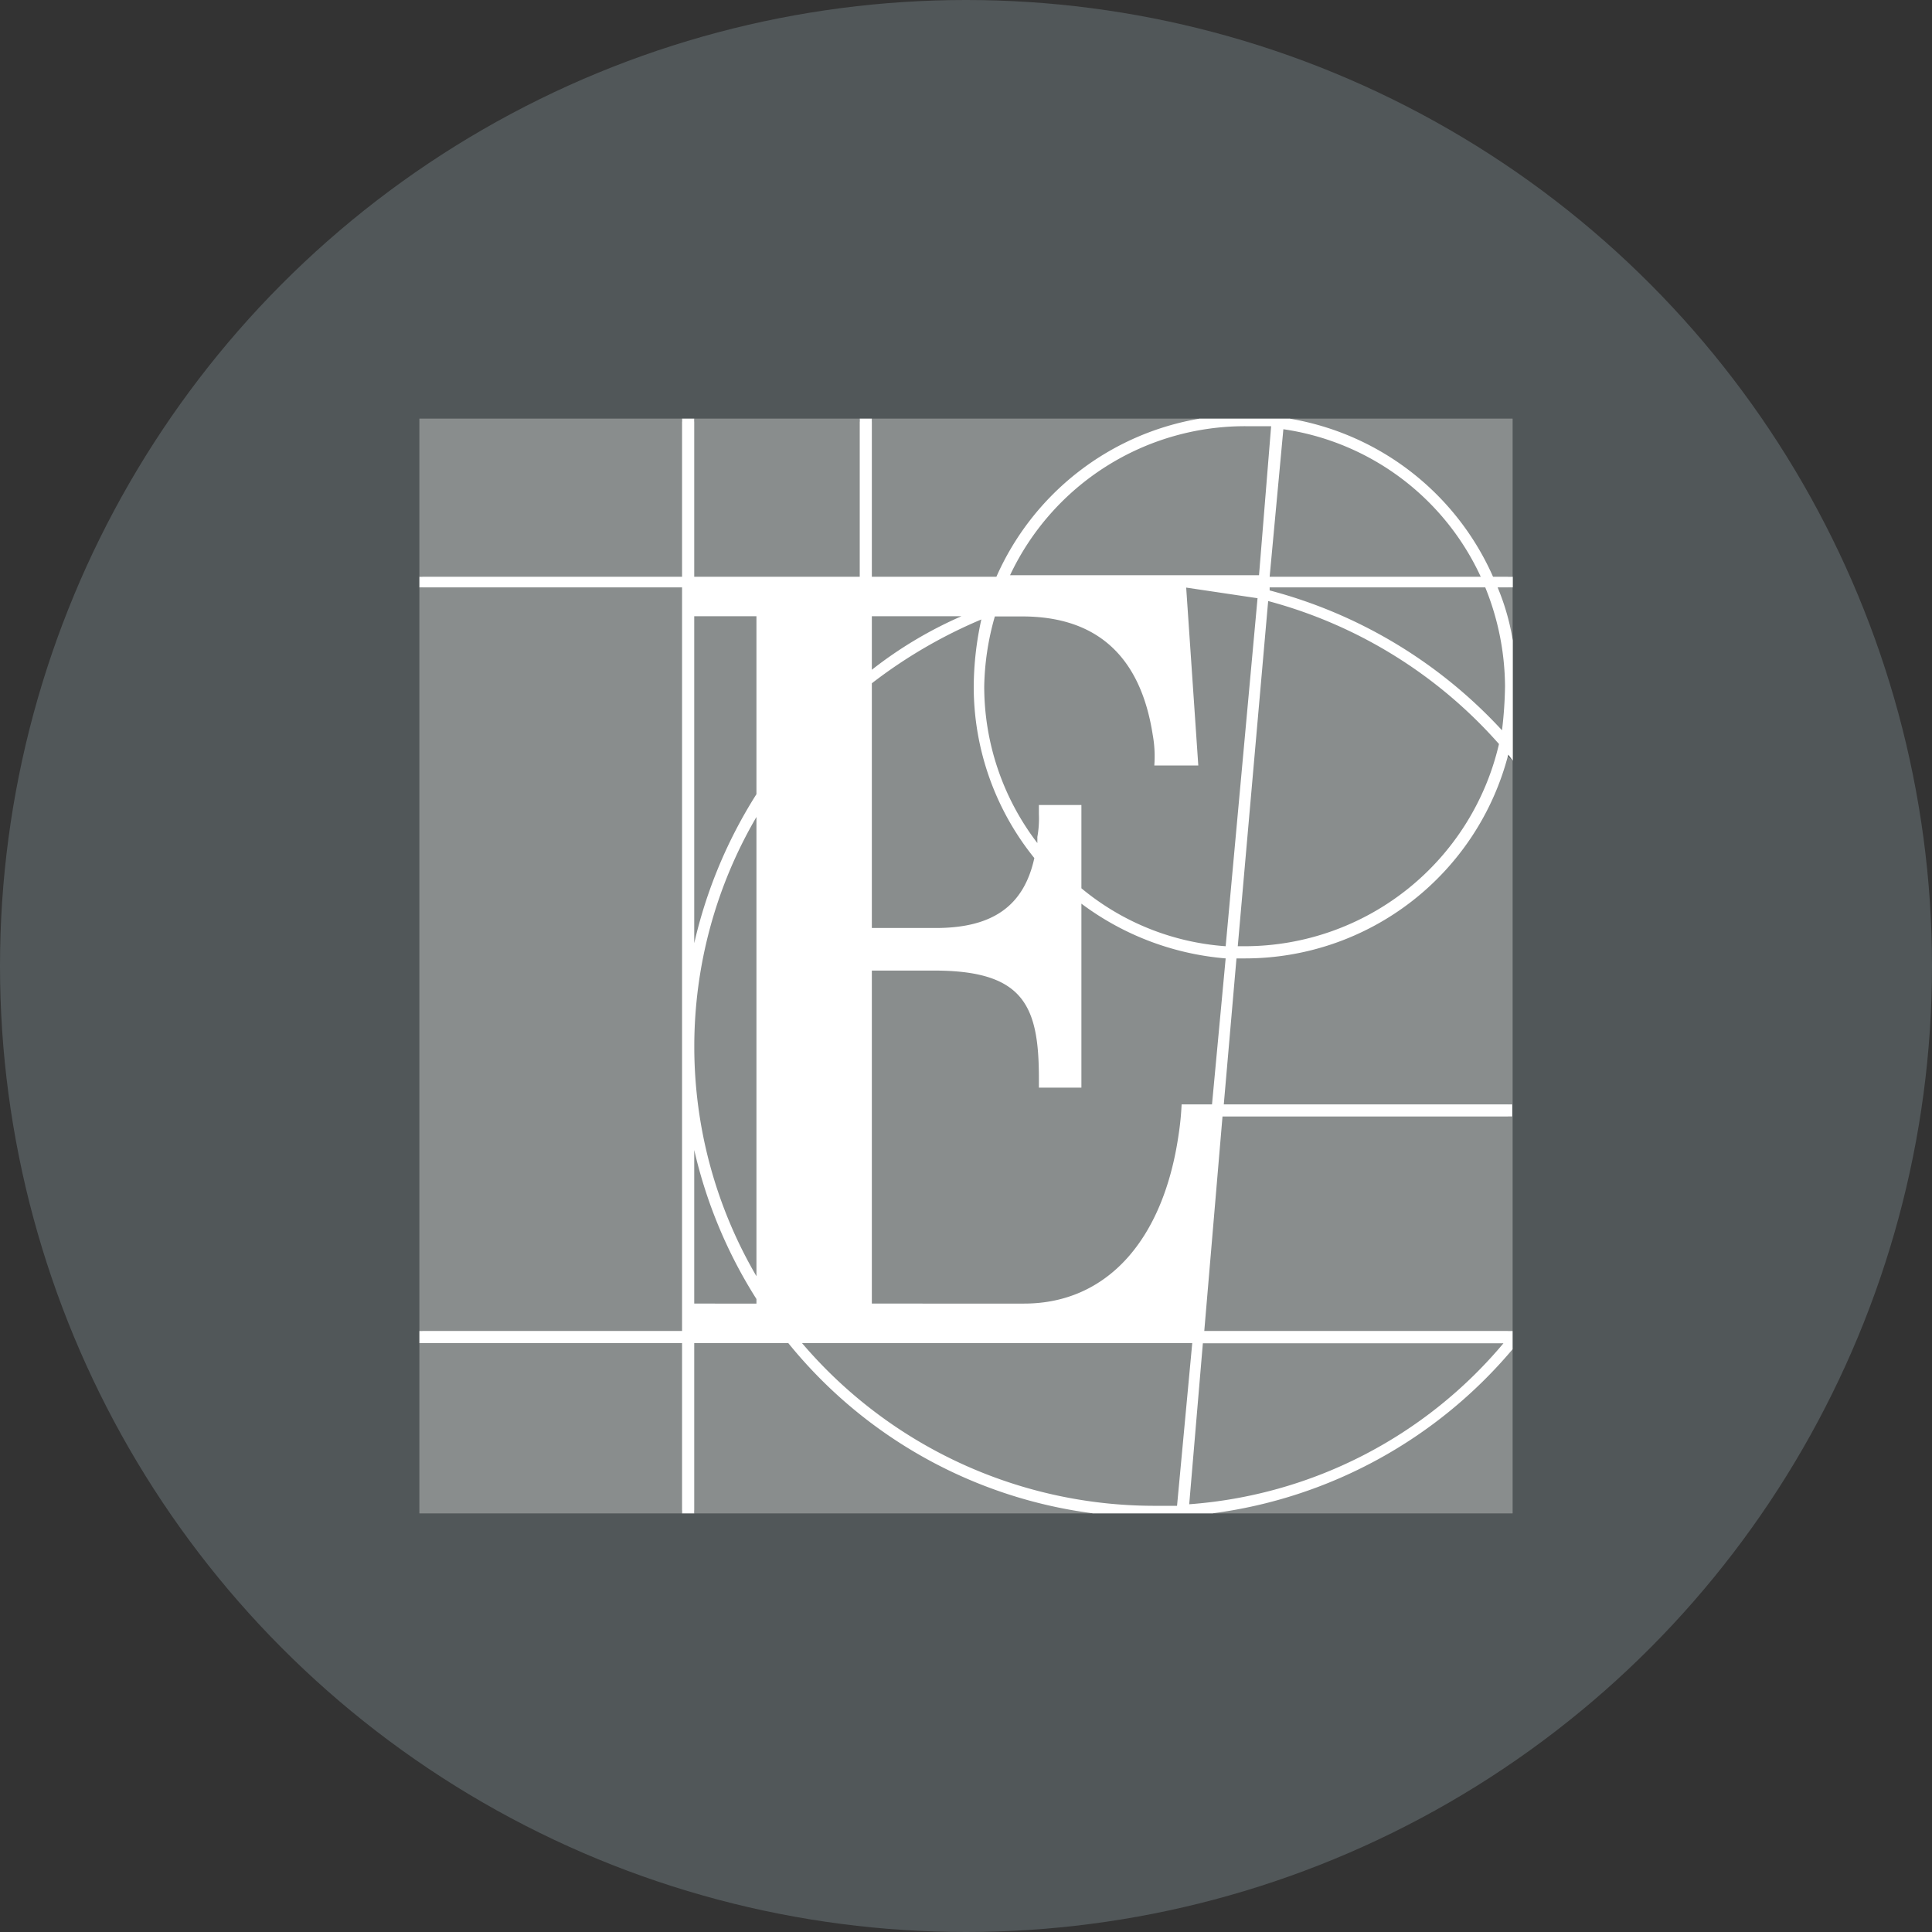
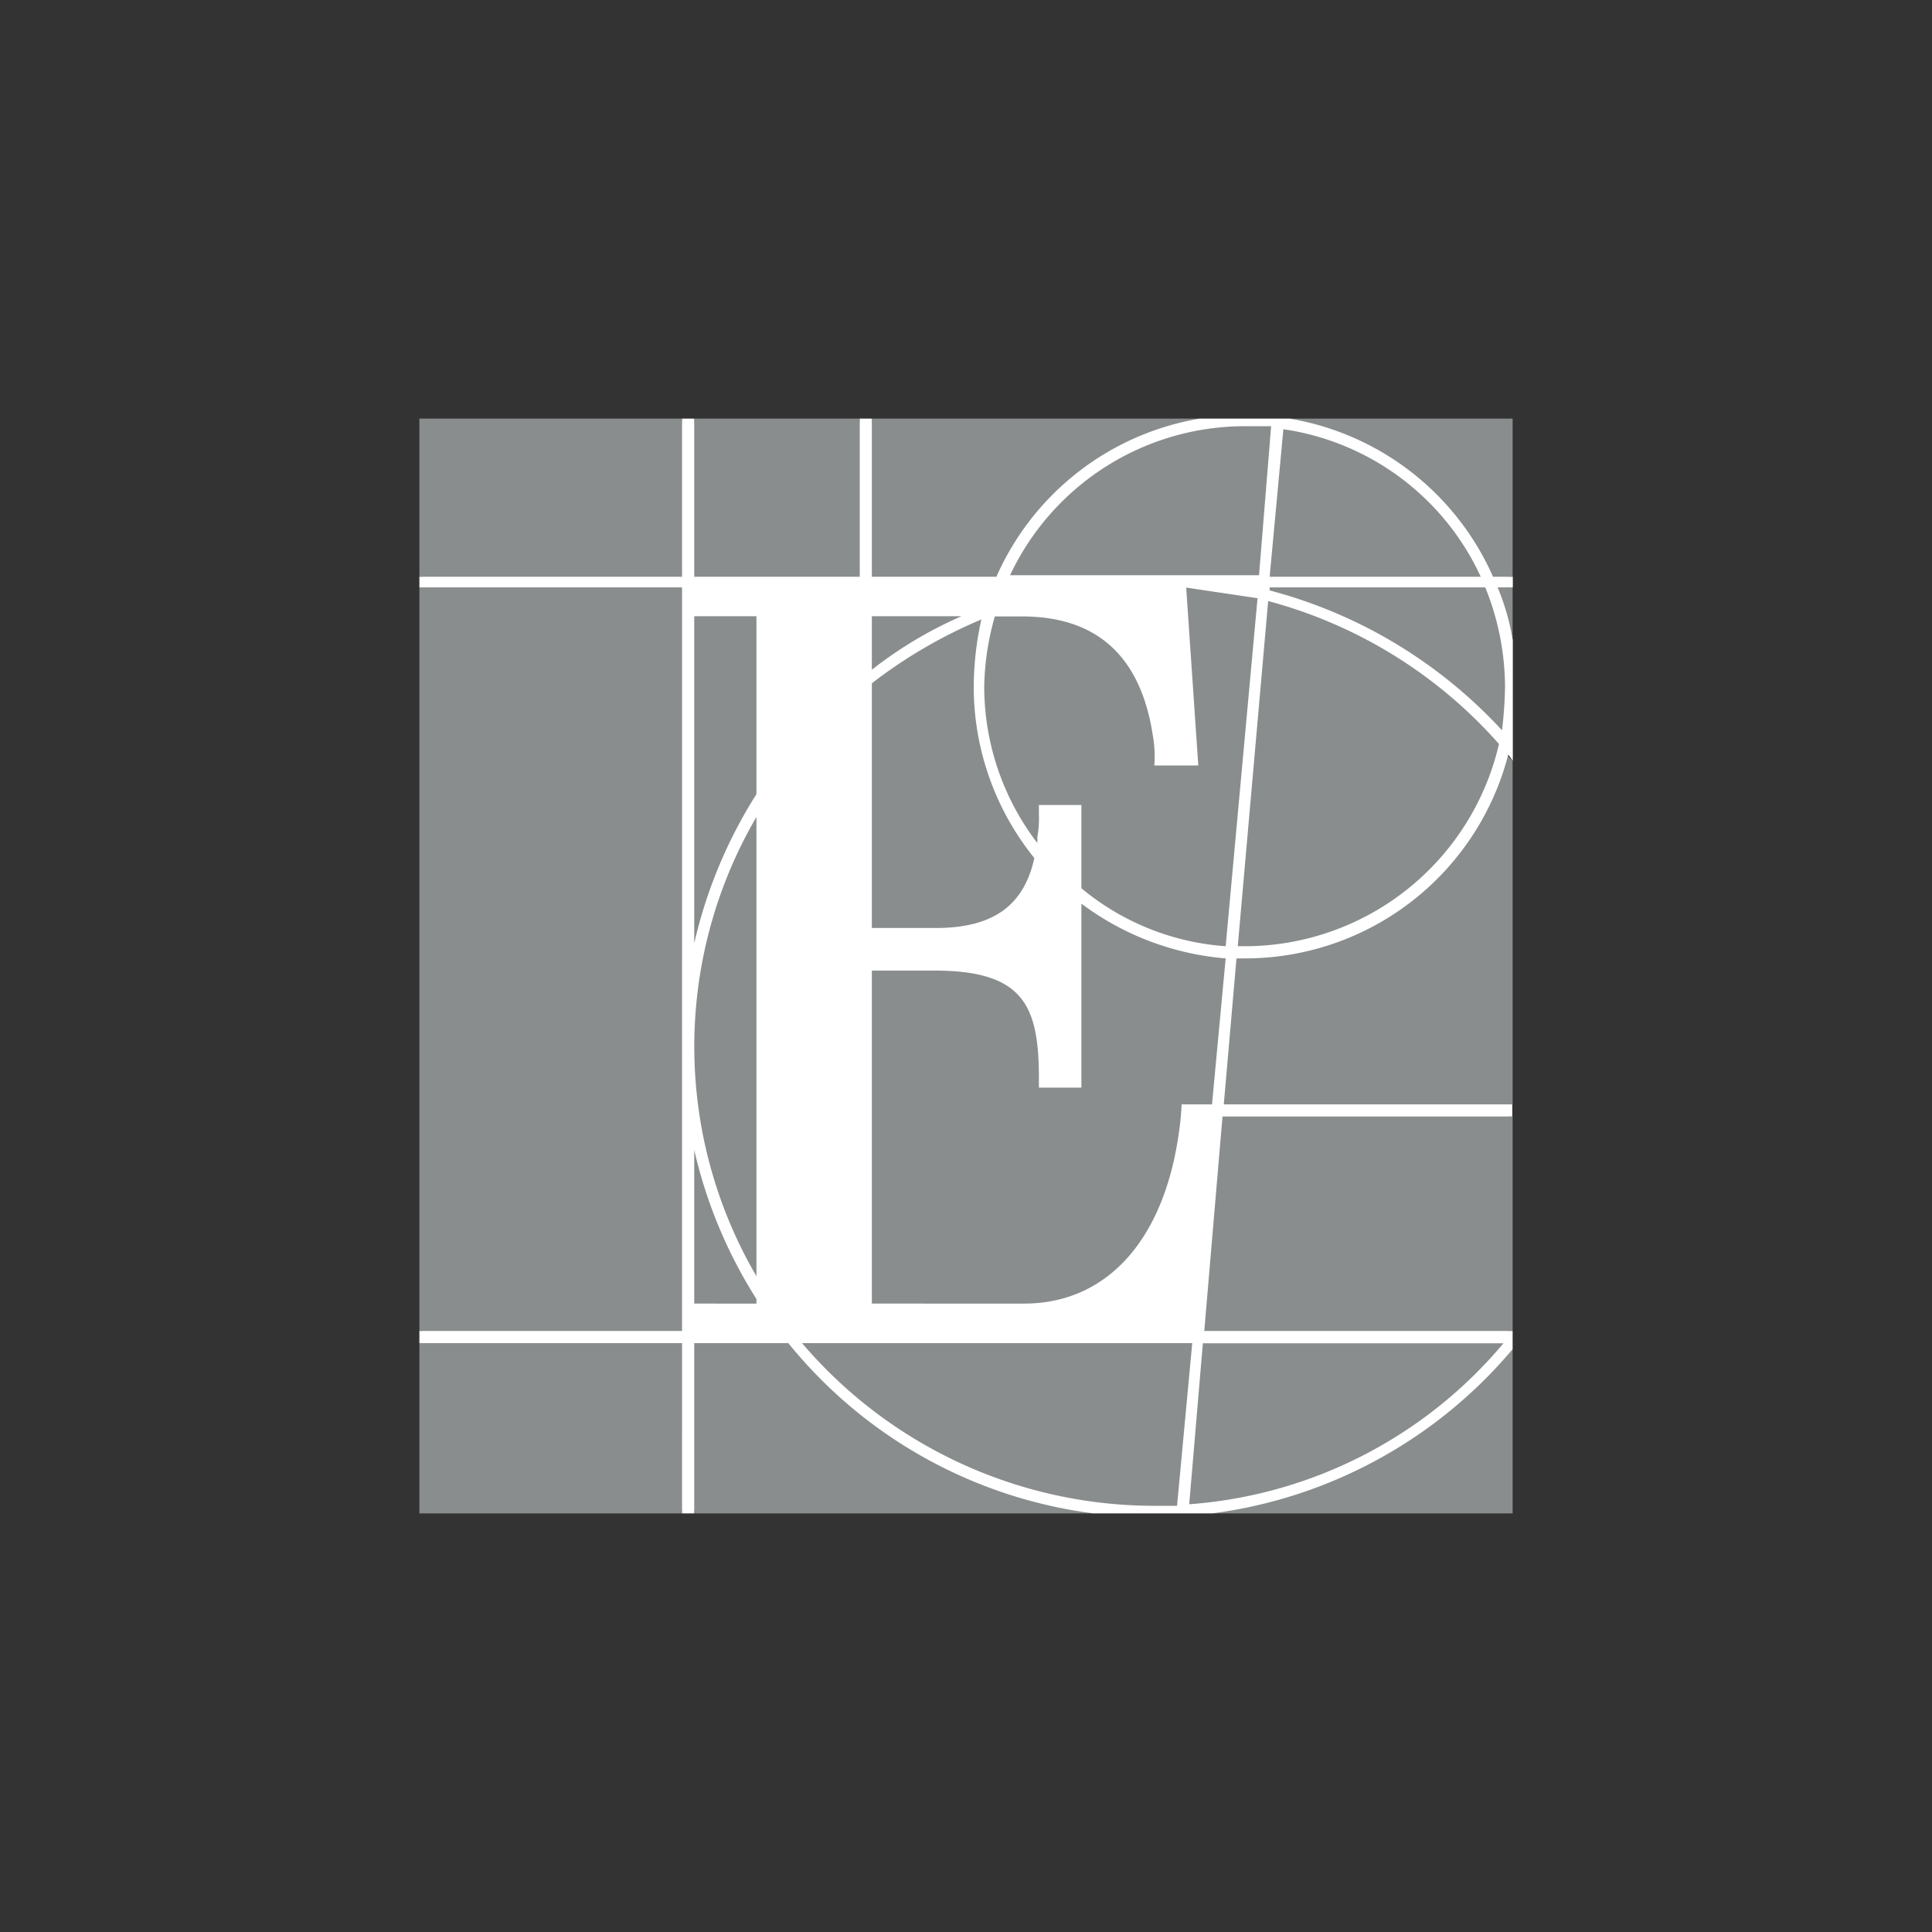
<svg xmlns="http://www.w3.org/2000/svg" id="Layer_1" data-name="Layer 1" viewBox="0 0 300 300" width="300" height="300">
  <rect x="0" y="0" width="300" height="300" fill="#333333" stroke="none" />
  <defs>
    <clipPath id="bz_circular_clip">
      <circle cx="150.0" cy="150.0" r="150.0" />
    </clipPath>
  </defs>
  <g clip-path="url(#bz_circular_clip)">
-     <rect x="-1.5" y="-1.5" width="303" height="303" fill="#515759" />
    <path d="M234.88,89.56V65H200.22v.47H186.31V65H135.38v.47H133.5V65H107.8v.47h-1.89V65H65.12V89.56h.47v1.65h-.47V206.67h.47v1.89h-.47V235h40.79v-.47h1.89V235h62v-.47h18.4V235h46.68V209.5h-.71v-2.83h.71v-33.3h-.71v-1.88h.71V118.13l-.71-.71v-18h.71V91.21h-.71V89.56Z" fill="#898d8d" />
    <path d="M234.88,206.67H187l2.83-33.3h45v-1.88h-44.8L192,148.82h1.41a42.2,42.2,0,0,0,40.79-31.64l.71.95V99.47a36.45,36.45,0,0,0-2.36-8.26h2.36V89.56h-3.07A42.16,42.16,0,0,0,200.22,65H186.31a42.16,42.16,0,0,0-31.59,24.56H135.38V65H133.5V89.56H107.8V65h-1.89V89.56H65.12v1.65h40.79V206.67H65.12v1.89h40.79V235h1.89V208.56h14.61A72.88,72.88,0,0,0,169.8,235h18.4a73.32,73.32,0,0,0,46.68-25.5ZM229.93,89.56H197.15l2.13-22.91a40.1,40.1,0,0,1,30.65,22.91ZM193.38,66.18h4L195.5,89.32H156.84a40.31,40.31,0,0,1,36.54-23.14Zm-32.77,67.06c-1.65,7.55-6.6,10.86-15.33,10.86h-9.9v-38a76.2,76.2,0,0,1,17-9.91,49.69,49.69,0,0,0-1.18,10.39A42.34,42.34,0,0,0,160.61,133.24ZM135.38,104V95.69h13.91A63.88,63.88,0,0,0,135.38,104ZM107.8,95.69h9.66v27.63a74.06,74.06,0,0,0-9.66,23.14Zm9.66,31.17v71.31a70.69,70.69,0,0,1,0-71.31Zm-9.66,51.71a74.06,74.06,0,0,0,9.66,23.14v.71H107.8ZM179,233.82a71.87,71.87,0,0,1-54.46-25.26h60.59l-2.36,25.26Zm5.66-.24,2.12-25h46.68a70.4,70.4,0,0,1-48.8,25Zm3.54-62.09h-4.72a44.11,44.11,0,0,1-.47,4.72c-2.36,16.29-11.08,26.21-24,26.21H135.38V150.71h9.67c13.91,0,16.27,5.43,16.27,16.76v1.42h6.6V140.32a43.33,43.33,0,0,0,22.4,8.5Zm2.12-24.56a39.36,39.36,0,0,1-22.4-9V125h-6.6v1.42a16.18,16.18,0,0,1-.24,3.54v.95a40,40,0,0,1-8.25-24.32,41.72,41.72,0,0,1,1.65-10.87h4.24c11.56,0,18.39,6.14,20.28,18.42a18.69,18.69,0,0,1,.24,4.72h6.83l-1.88-27.62,11.08,1.65Zm3.06,0H192.2l4.72-53.6a72.88,72.88,0,0,1,35.84,22.2,40.57,40.57,0,0,1-39.38,31.4Zm40.32-40.37a62.7,62.7,0,0,1-.47,6.84,75,75,0,0,0-36.08-21.72v-.47h33.48A41.41,41.41,0,0,1,233.7,106.56Z" fill="#fff" />
  </g>
</svg>